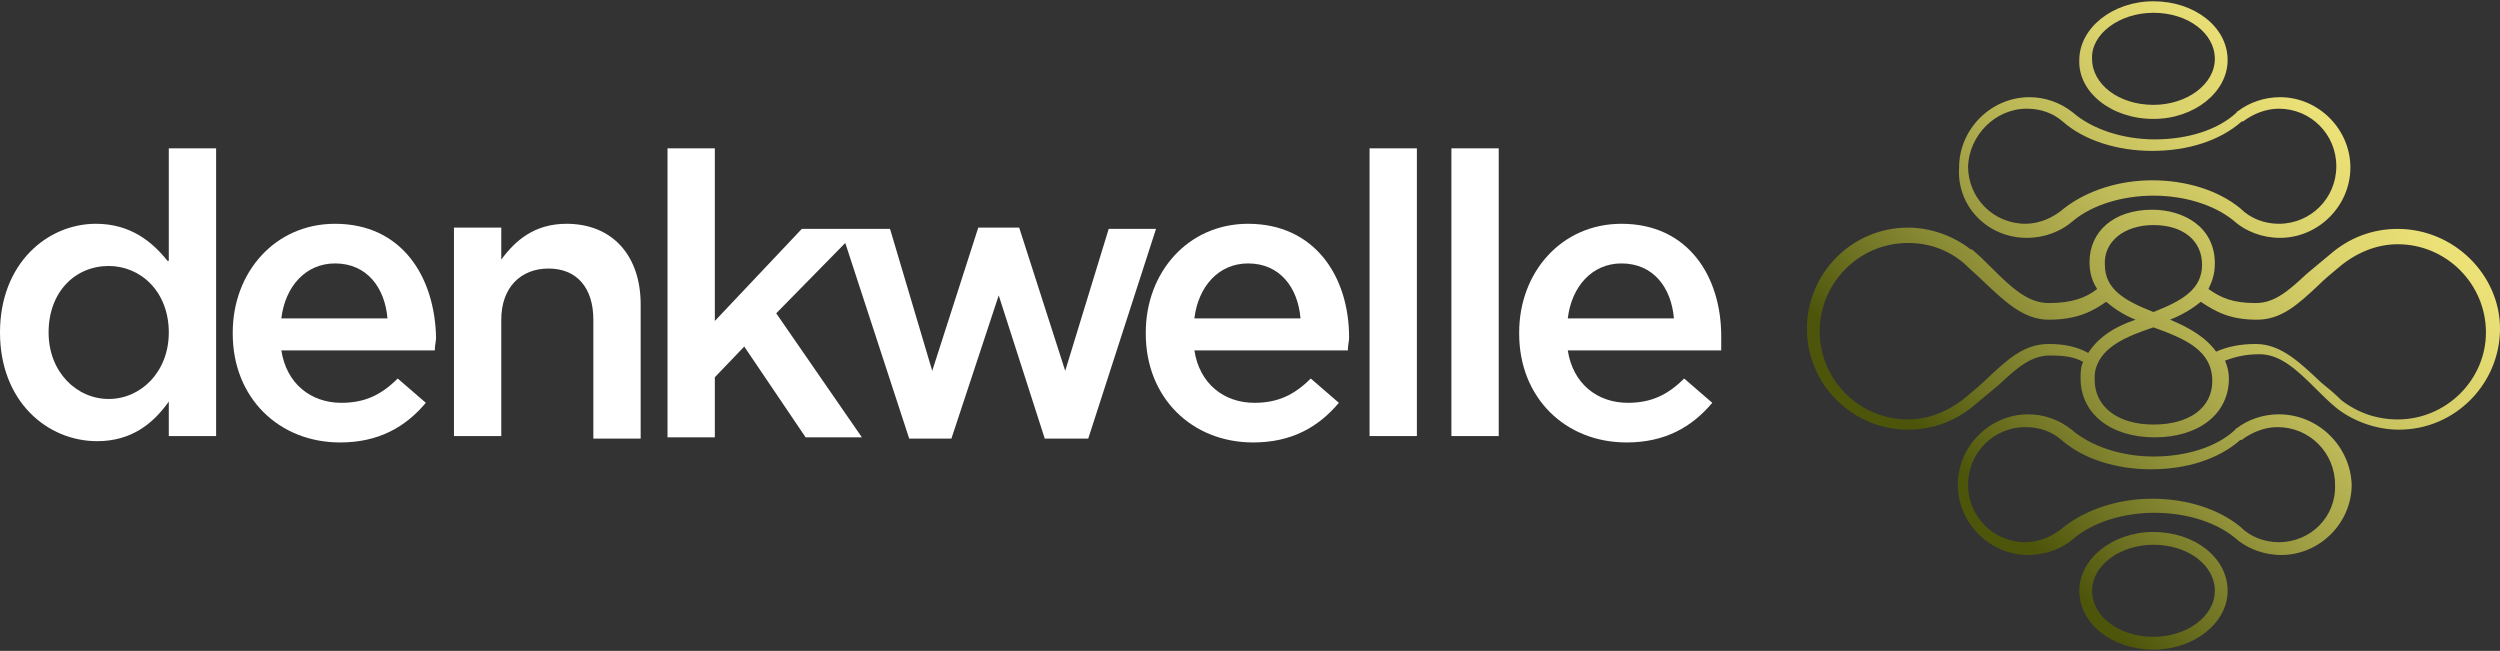
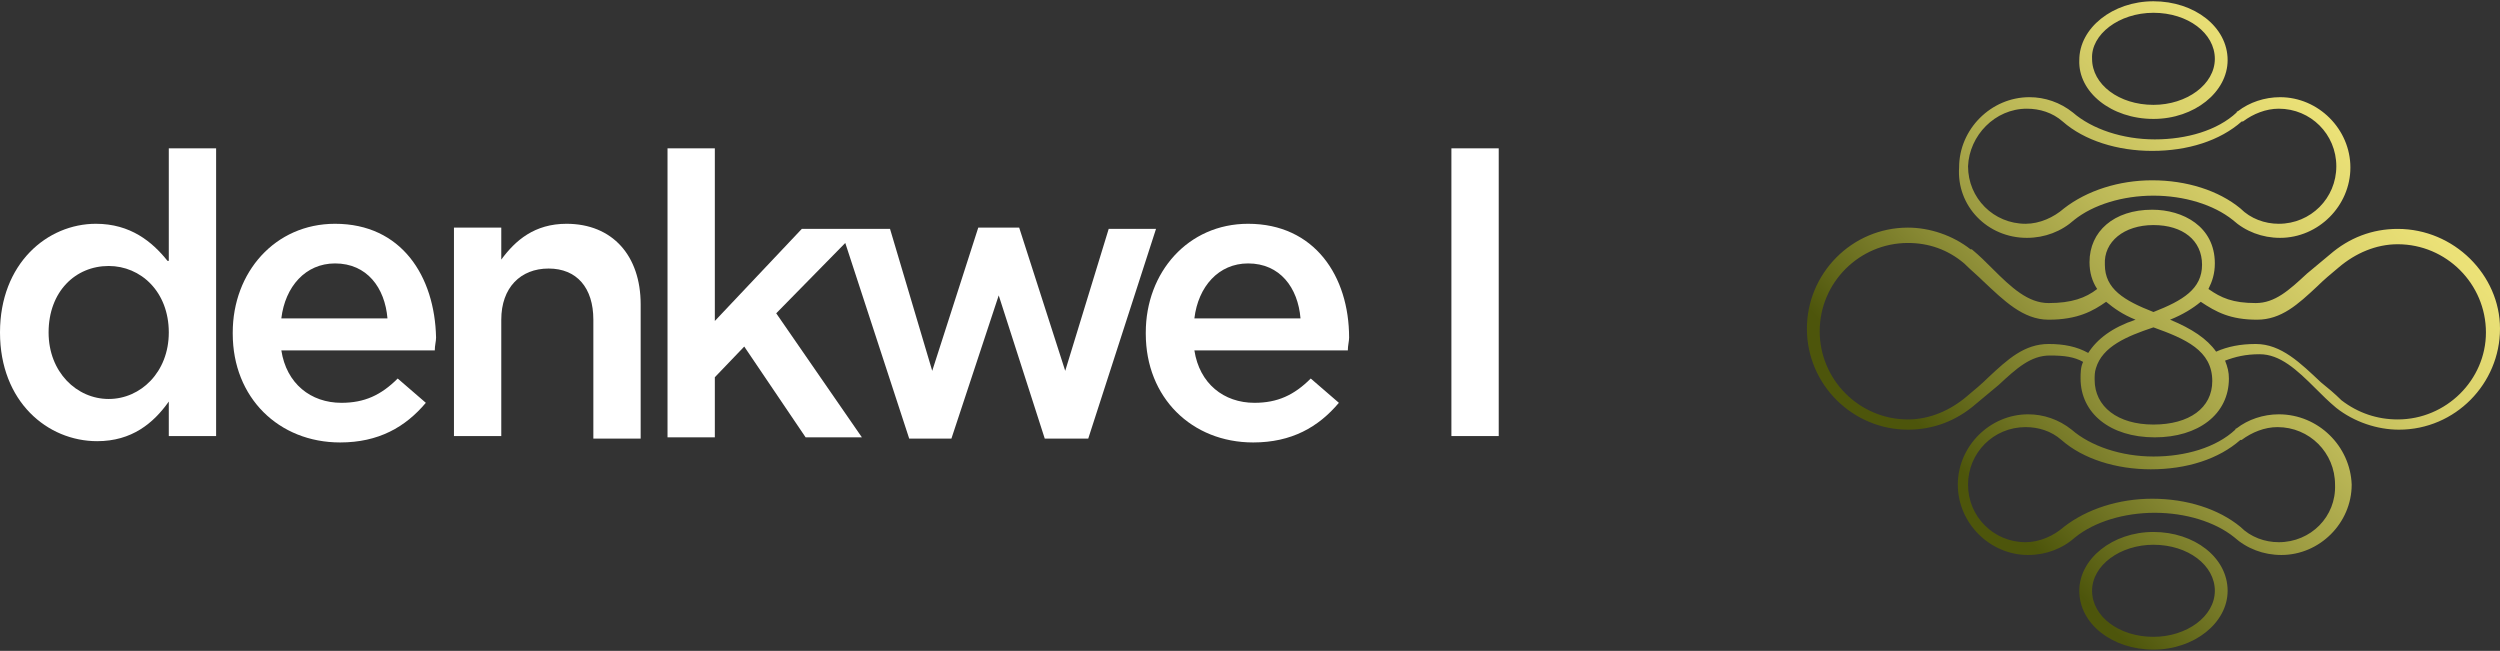
<svg xmlns="http://www.w3.org/2000/svg" version="1.1" id="Ebene_1" x="0px" y="0px" width="195.5px" height="50.9px" viewBox="0 0 195.5 50.9" style="enable-background:new 0 0 195.5 50.9;" xml:space="preserve">
  <rect x="0" y="0" width="195.5" height="50.9" fill="#333333" stroke="none" />
  <style type="text/css">
	.st0{fill:url(#SVGID_1_);}
	.st1{fill:#FFFFFF;}
</style>
  <linearGradient id="SVGID_1_" gradientUnits="userSpaceOnUse" x1="196.286" y1="-0.979" x2="154.873" y2="38.32">
    <stop offset="0" style="stop-color:#FBEF82" />
    <stop offset="0.156" style="stop-color:#F7EC7F" />
    <stop offset="0.308" style="stop-color:#EBE177" />
    <stop offset="0.458" style="stop-color:#D8D06A" />
    <stop offset="0.607" style="stop-color:#BCB857" />
    <stop offset="0.756" style="stop-color:#99983F" />
    <stop offset="0.902" style="stop-color:#6E7222" />
    <stop offset="1" style="stop-color:#4D550B" />
  </linearGradient>
  <path class="st0" d="M158.5,18.6c1.4,0,2.7-0.5,3.7-1.4c1.5-1.2,3.8-1.9,6.2-1.9c2.4,0,4.7,0.7,6.2,1.9c1,0.9,2.3,1.4,3.7,1.4  c3,0,5.5-2.5,5.5-5.5c0-3-2.5-5.5-5.5-5.5c-1.2,0-2.4,0.4-3.3,1.1c0,0-0.1,0-0.1,0.1c-1.5,1.4-3.9,2.1-6.4,2.1  c-2.5,0-4.9-0.8-6.4-2.1c0,0,0,0,0,0c-1-0.8-2.2-1.2-3.4-1.2c-3,0-5.5,2.5-5.5,5.5C153,16.1,155.4,18.6,158.5,18.6z M175.4,9.4  L175.4,9.4L175.4,9.4L175.4,9.4z M158.5,8.5c1,0,2,0.3,2.8,1c1.7,1.5,4.3,2.3,7,2.3c2.8,0,5.3-0.8,7-2.3c0,0,0,0,0.1,0  c0.8-0.6,1.8-1,2.8-1c2.5,0,4.5,2,4.5,4.5c0,2.5-2,4.5-4.5,4.5c-1.1,0-2.2-0.4-3-1.2c-1.7-1.4-4.2-2.2-6.9-2.2  c-2.6,0-5.1,0.8-6.9,2.2c-0.8,0.7-1.9,1.2-3,1.2c-2.5,0-4.5-2-4.5-4.5C154,10.6,156,8.5,158.5,8.5z M168.4,9.3  c3.2,0,5.8-2.1,5.8-4.6c0-2.6-2.6-4.6-5.8-4.6c-3.2,0-5.8,2.1-5.8,4.6C162.5,7.2,165.1,9.3,168.4,9.3z M168.4,1  c2.7,0,4.8,1.6,4.8,3.6c0,2-2.2,3.6-4.8,3.6c-2.7,0-4.8-1.6-4.8-3.6C163.5,2.7,165.7,1,168.4,1z M178.2,32.4c-1.2,0-2.4,0.4-3.3,1.1  c0,0-0.1,0-0.1,0.1c-1.5,1.4-3.9,2.1-6.4,2.1c-2.5,0-4.9-0.8-6.4-2.1c0,0,0,0,0,0c-1-0.8-2.2-1.2-3.4-1.2c-3,0-5.5,2.5-5.5,5.5  c0,3,2.5,5.5,5.5,5.5c1.4,0,2.7-0.5,3.7-1.4c1.5-1.2,3.8-1.9,6.2-1.9c2.4,0,4.7,0.7,6.2,1.9c1,0.9,2.3,1.4,3.7,1.4  c3,0,5.5-2.5,5.5-5.5C183.8,34.9,181.3,32.4,178.2,32.4z M175.4,34.3L175.4,34.3L175.4,34.3C175.4,34.3,175.4,34.3,175.4,34.3z   M178.2,42.4c-1.1,0-2.2-0.4-3-1.2c-1.7-1.4-4.2-2.2-6.9-2.2c-2.6,0-5.1,0.8-6.9,2.2c-0.8,0.7-1.9,1.2-3,1.2c-2.5,0-4.5-2-4.5-4.5  c0-2.5,2-4.5,4.5-4.5c1,0,2,0.3,2.8,1c1.7,1.5,4.3,2.3,7,2.3c2.8,0,5.3-0.8,7-2.3c0,0,0,0,0.1,0c0.8-0.6,1.8-1,2.8-1  c2.5,0,4.5,2,4.5,4.5C182.7,40.4,180.7,42.4,178.2,42.4z M187.5,17.9c-2,0-3.8,0.7-5.3,2c-0.6,0.5-1.2,1-1.8,1.5  c-1.4,1.3-2.5,2.3-4,2.3c-1.8,0-2.7-0.4-3.7-1.1c0.3-0.6,0.5-1.2,0.5-2c0-2.9-2.5-4.2-4.9-4.2c-3,0-4.9,1.7-4.9,4.1  c0,0.8,0.2,1.5,0.6,2.1c-0.9,0.7-2,1.1-3.8,1.1c-1.6,0-2.9-1.2-4.4-2.7c-0.5-0.5-1-1-1.6-1.5c0,0,0,0-0.1,0  c-1.4-1.1-3.2-1.7-4.9-1.7c-4.4,0-7.9,3.6-7.9,7.9c0,4.4,3.6,7.9,7.9,7.9c2,0,3.8-0.7,5.3-2c0.6-0.5,1.2-1,1.8-1.5  c1.4-1.3,2.5-2.3,4-2.3c1.1,0,1.9,0.1,2.6,0.5c-0.2,0.4-0.2,0.9-0.2,1.3c0,2.7,2.3,4.6,5.8,4.6c3.4,0,5.8-1.8,5.8-4.6  c0-0.5-0.1-0.9-0.3-1.4c0.8-0.3,1.6-0.5,2.7-0.5c1.6,0,2.9,1.2,4.4,2.7c0.5,0.5,1,1,1.6,1.5c0,0,0,0,0,0c1.4,1.1,3.2,1.7,4.9,1.7  c4.4,0,7.9-3.6,7.9-7.9C195.5,21.5,191.9,17.9,187.5,17.9z M168.4,17.6c2.3,0,3.8,1.2,3.8,3.1c0,1.9-1.5,2.8-3.8,3.7  c-2.3-0.9-3.8-1.8-3.8-3.7C164.5,18.9,166.1,17.6,168.4,17.6z M160.2,26.9c-1.9,0-3.2,1.2-4.7,2.6c-0.5,0.5-1.1,1-1.7,1.5  c-1.3,1.1-2.9,1.8-4.6,1.8c-3.8,0-6.9-3.1-6.9-6.9c0-3.8,3.1-6.9,6.9-6.9c1.6,0,3.1,0.5,4.4,1.6c0.5,0.5,1.1,1,1.5,1.4  c1.6,1.5,3.1,3,5.1,3c2.3,0,3.5-0.7,4.5-1.4c0.6,0.5,1.3,1,2.3,1.4c-1.8,0.6-3,1.5-3.7,2.6C162.4,27.1,161.4,26.9,160.2,26.9z   M168.4,33.2c-2.8,0-4.6-1.4-4.6-3.5c0-0.3,0-0.6,0.1-0.9l0,0c0.5-1.7,2.4-2.5,4.5-3.2c2.5,0.9,4.6,1.8,4.6,4.2  C173,31.9,171.2,33.2,168.4,33.2z M187.5,32.8c-1.6,0-3.1-0.5-4.4-1.5c-0.5-0.5-1.1-1-1.6-1.4c-1.6-1.5-3.1-3-5.1-3  c-1.2,0-2.2,0.2-3.1,0.6c-0.7-1-1.9-1.8-3.6-2.5c1-0.4,1.8-0.9,2.4-1.4c1.2,0.8,2.3,1.4,4.4,1.4c1.9,0,3.2-1.2,4.7-2.6  c0.5-0.5,1.1-1,1.7-1.5c1.3-1.1,2.9-1.8,4.6-1.8c3.8,0,6.9,3.1,6.9,6.9C194.4,29.7,191.3,32.8,187.5,32.8z M168.4,41.6  c-3.2,0-5.8,2.1-5.8,4.6c0,2.6,2.6,4.6,5.8,4.6c3.2,0,5.8-2.1,5.8-4.6C174.2,43.6,171.6,41.6,168.4,41.6z M168.4,49.8  c-2.7,0-4.8-1.6-4.8-3.6c0-2,2.2-3.6,4.8-3.6c2.7,0,4.8,1.6,4.8,3.6C173.2,48.2,171,49.8,168.4,49.8z" />
  <g>
    <path class="st1" d="M13.1,20.4c-1.2-1.5-2.9-2.9-5.6-2.9C3.7,17.5,0,20.6,0,26V26c0,5.4,3.7,8.5,7.6,8.5c2.7,0,4.4-1.4,5.6-3.1   v2.7h3.7V11.6h-3.7V20.4z M13.2,26c0,3.1-2.2,5.2-4.7,5.2c-2.5,0-4.7-2.1-4.7-5.2V26c0-3.2,2.1-5.2,4.7-5.2   C11,20.8,13.2,22.8,13.2,26L13.2,26z" />
    <path class="st1" d="M26.2,17.5c-4.7,0-8,3.8-8,8.5v0.1c0,5,3.6,8.5,8.4,8.5c3,0,5.1-1.2,6.7-3.1l-2.2-1.9   c-1.3,1.3-2.6,1.9-4.4,1.9c-2.4,0-4.3-1.5-4.7-4.1h12c0-0.4,0.1-0.7,0.1-1C34,21.6,31.4,17.5,26.2,17.5z M22,24.9   c0.3-2.5,1.9-4.3,4.2-4.3c2.5,0,3.9,1.9,4.1,4.3H22z" />
    <path class="st1" d="M44.3,17.5c-2.5,0-4,1.3-5.1,2.8v-2.5h-3.7v16.3h3.7V25c0-2.5,1.5-4,3.7-4c2.2,0,3.5,1.5,3.5,4v9.3h3.7V23.8   C50.1,20,47.9,17.5,44.3,17.5z" />
    <polygon class="st1" points="86.7,17.9 83.3,29 79.7,17.8 76.5,17.8 72.9,29 69.6,17.9 67.2,17.9 65.8,17.9 62.7,17.9 55.9,25.1    55.9,11.6 52.2,11.6 52.2,34.2 55.9,34.2 55.9,29.5 58.2,27.1 63,34.2 67.4,34.2 60.7,24.5 66.1,19 71.1,34.3 74.4,34.3 78.1,23.1    81.7,34.3 85.1,34.3 90.4,17.9  " />
    <path class="st1" d="M97.6,17.5c-4.7,0-8,3.8-8,8.5v0.1c0,5,3.6,8.5,8.4,8.5c3,0,5.1-1.2,6.7-3.1l-2.2-1.9   c-1.3,1.3-2.6,1.9-4.4,1.9c-2.4,0-4.3-1.5-4.7-4.1h12c0-0.4,0.1-0.7,0.1-1C105.5,21.6,102.8,17.5,97.6,17.5z M93.4,24.9   c0.3-2.5,1.9-4.3,4.2-4.3c2.5,0,3.9,1.9,4.1,4.3H93.4z" />
-     <rect x="107.1" y="11.6" class="st1" width="3.7" height="22.5" />
    <rect x="113.5" y="11.6" class="st1" width="3.7" height="22.5" />
-     <path class="st1" d="M134.6,26.3c0-4.7-2.6-8.8-7.8-8.8c-4.7,0-8,3.8-8,8.5v0.1c0,5,3.6,8.5,8.4,8.5c3,0,5.1-1.2,6.7-3.1l-2.2-1.9   c-1.3,1.3-2.6,1.9-4.4,1.9c-2.4,0-4.3-1.5-4.7-4.1h12C134.6,27,134.6,26.6,134.6,26.3z M122.6,24.9c0.3-2.5,1.9-4.3,4.2-4.3   c2.5,0,3.9,1.9,4.1,4.3H122.6z" />
  </g>
</svg>